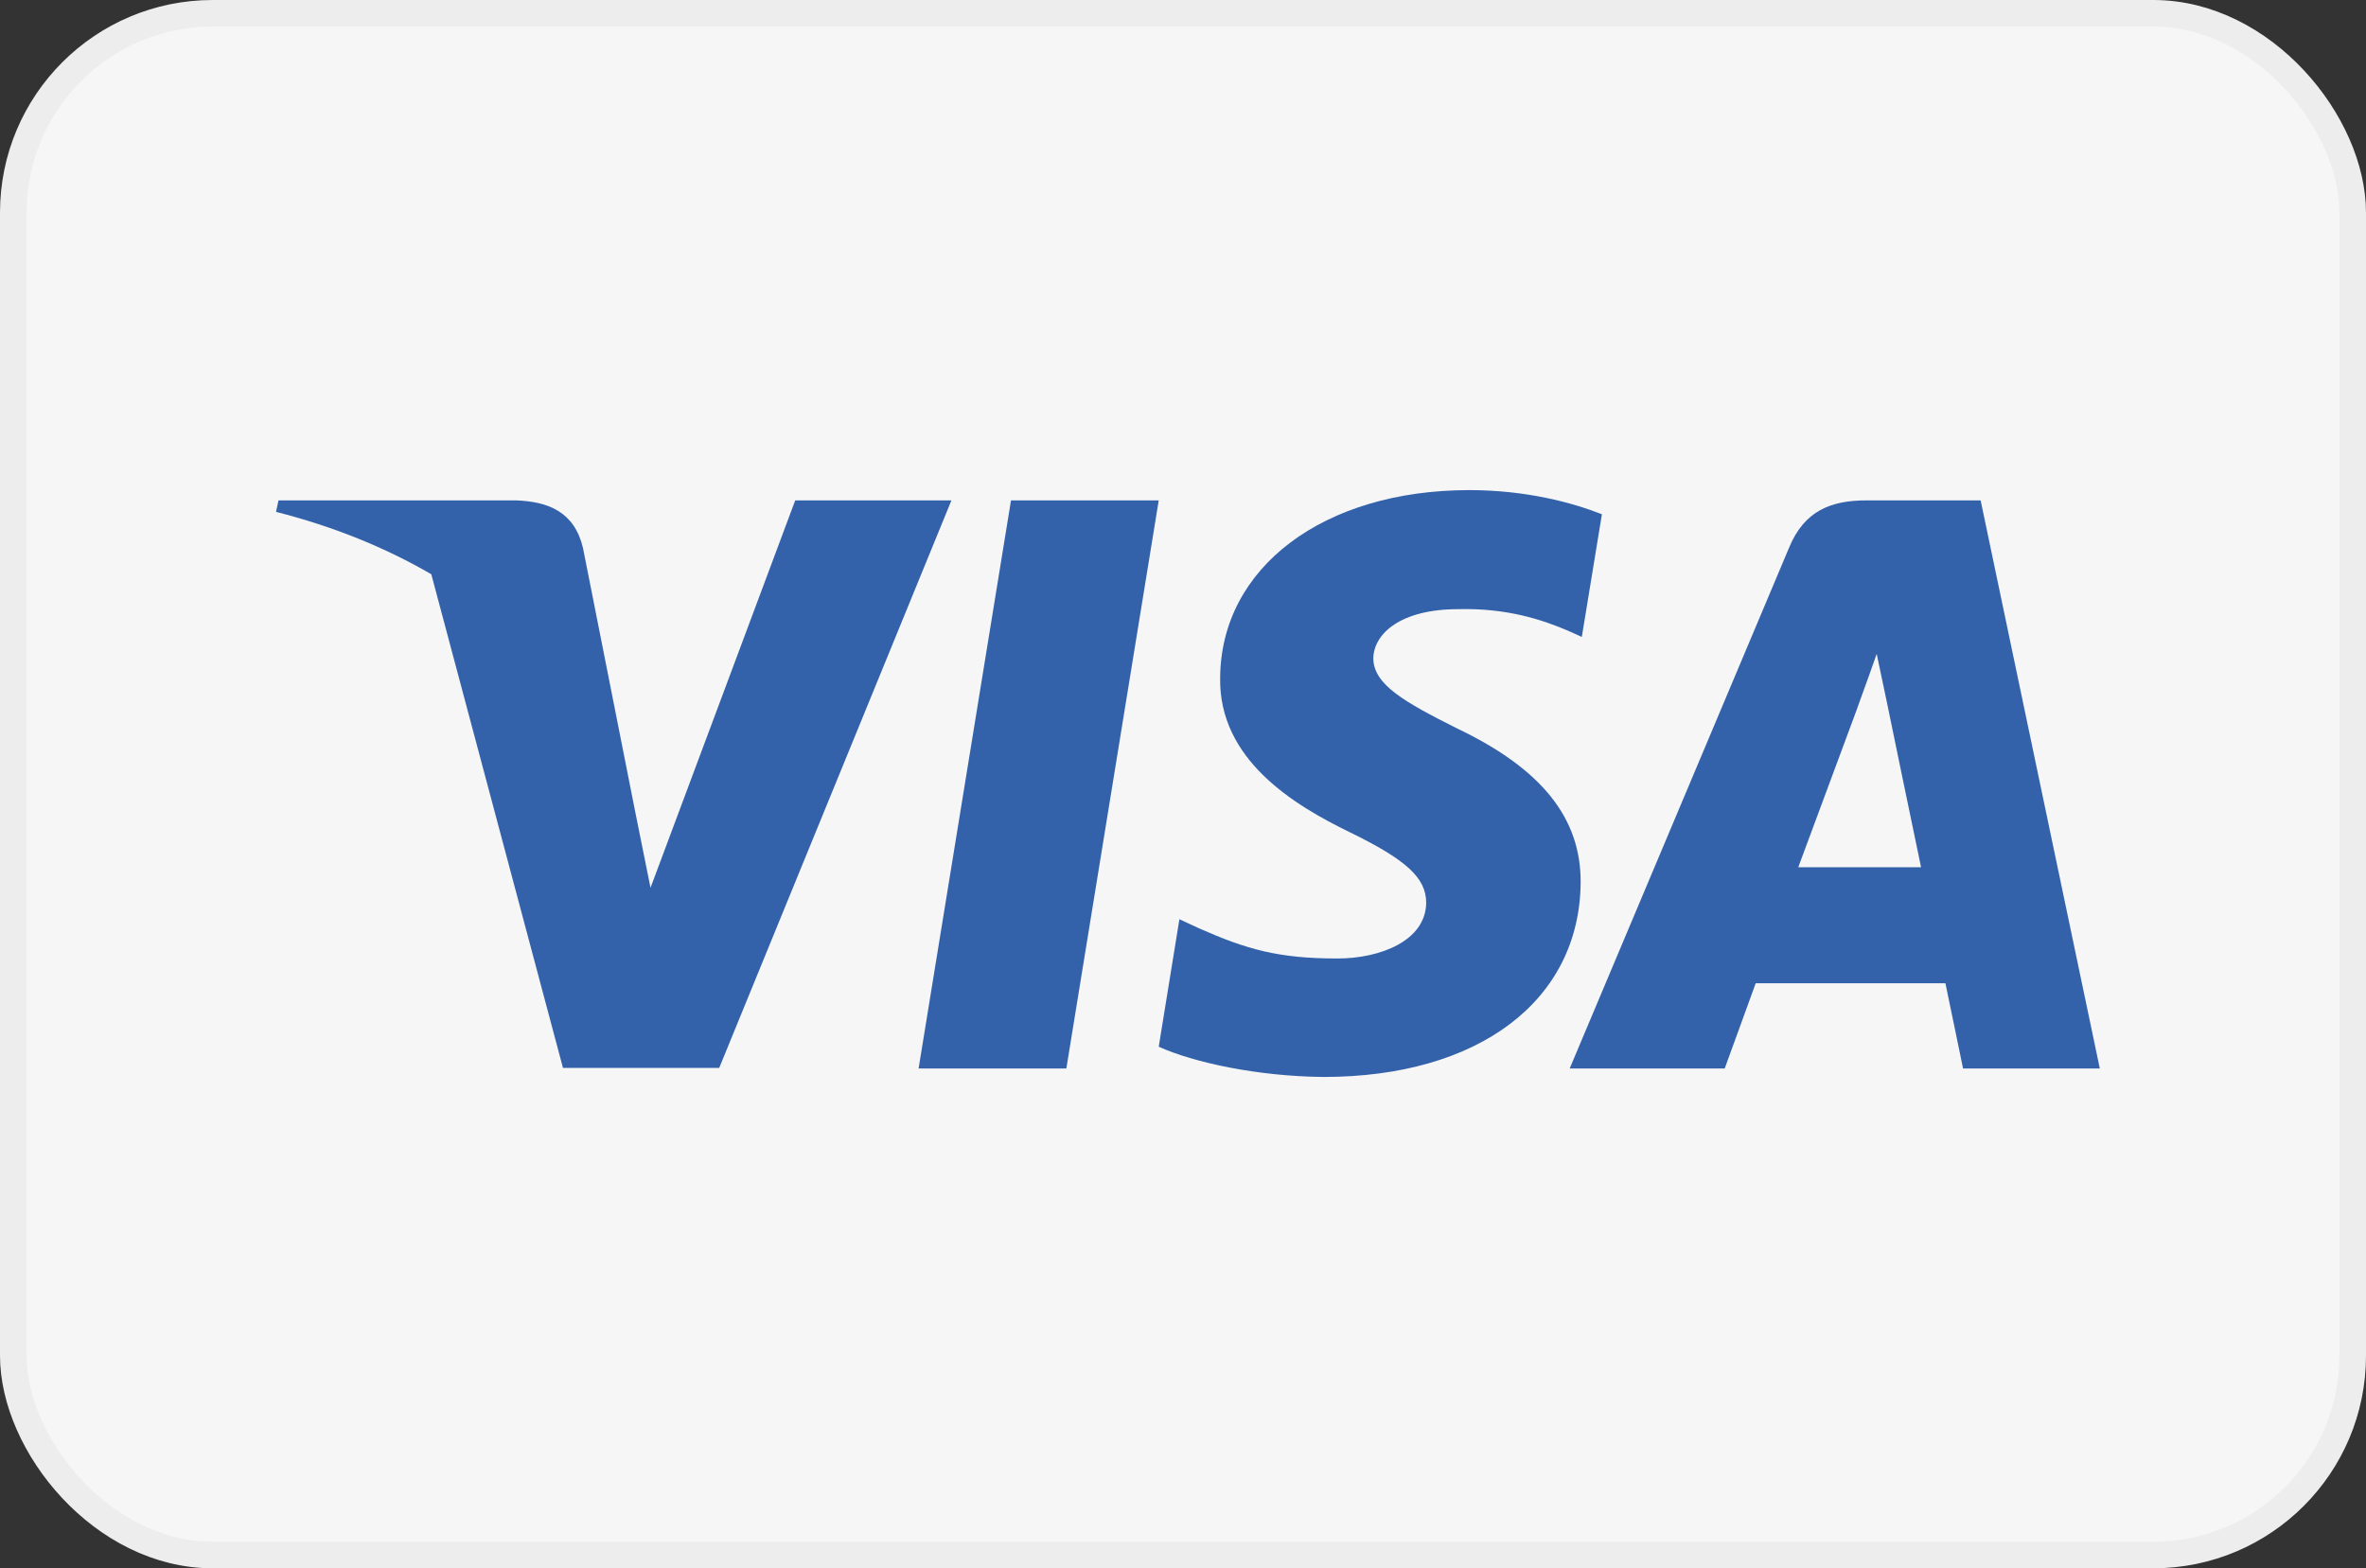
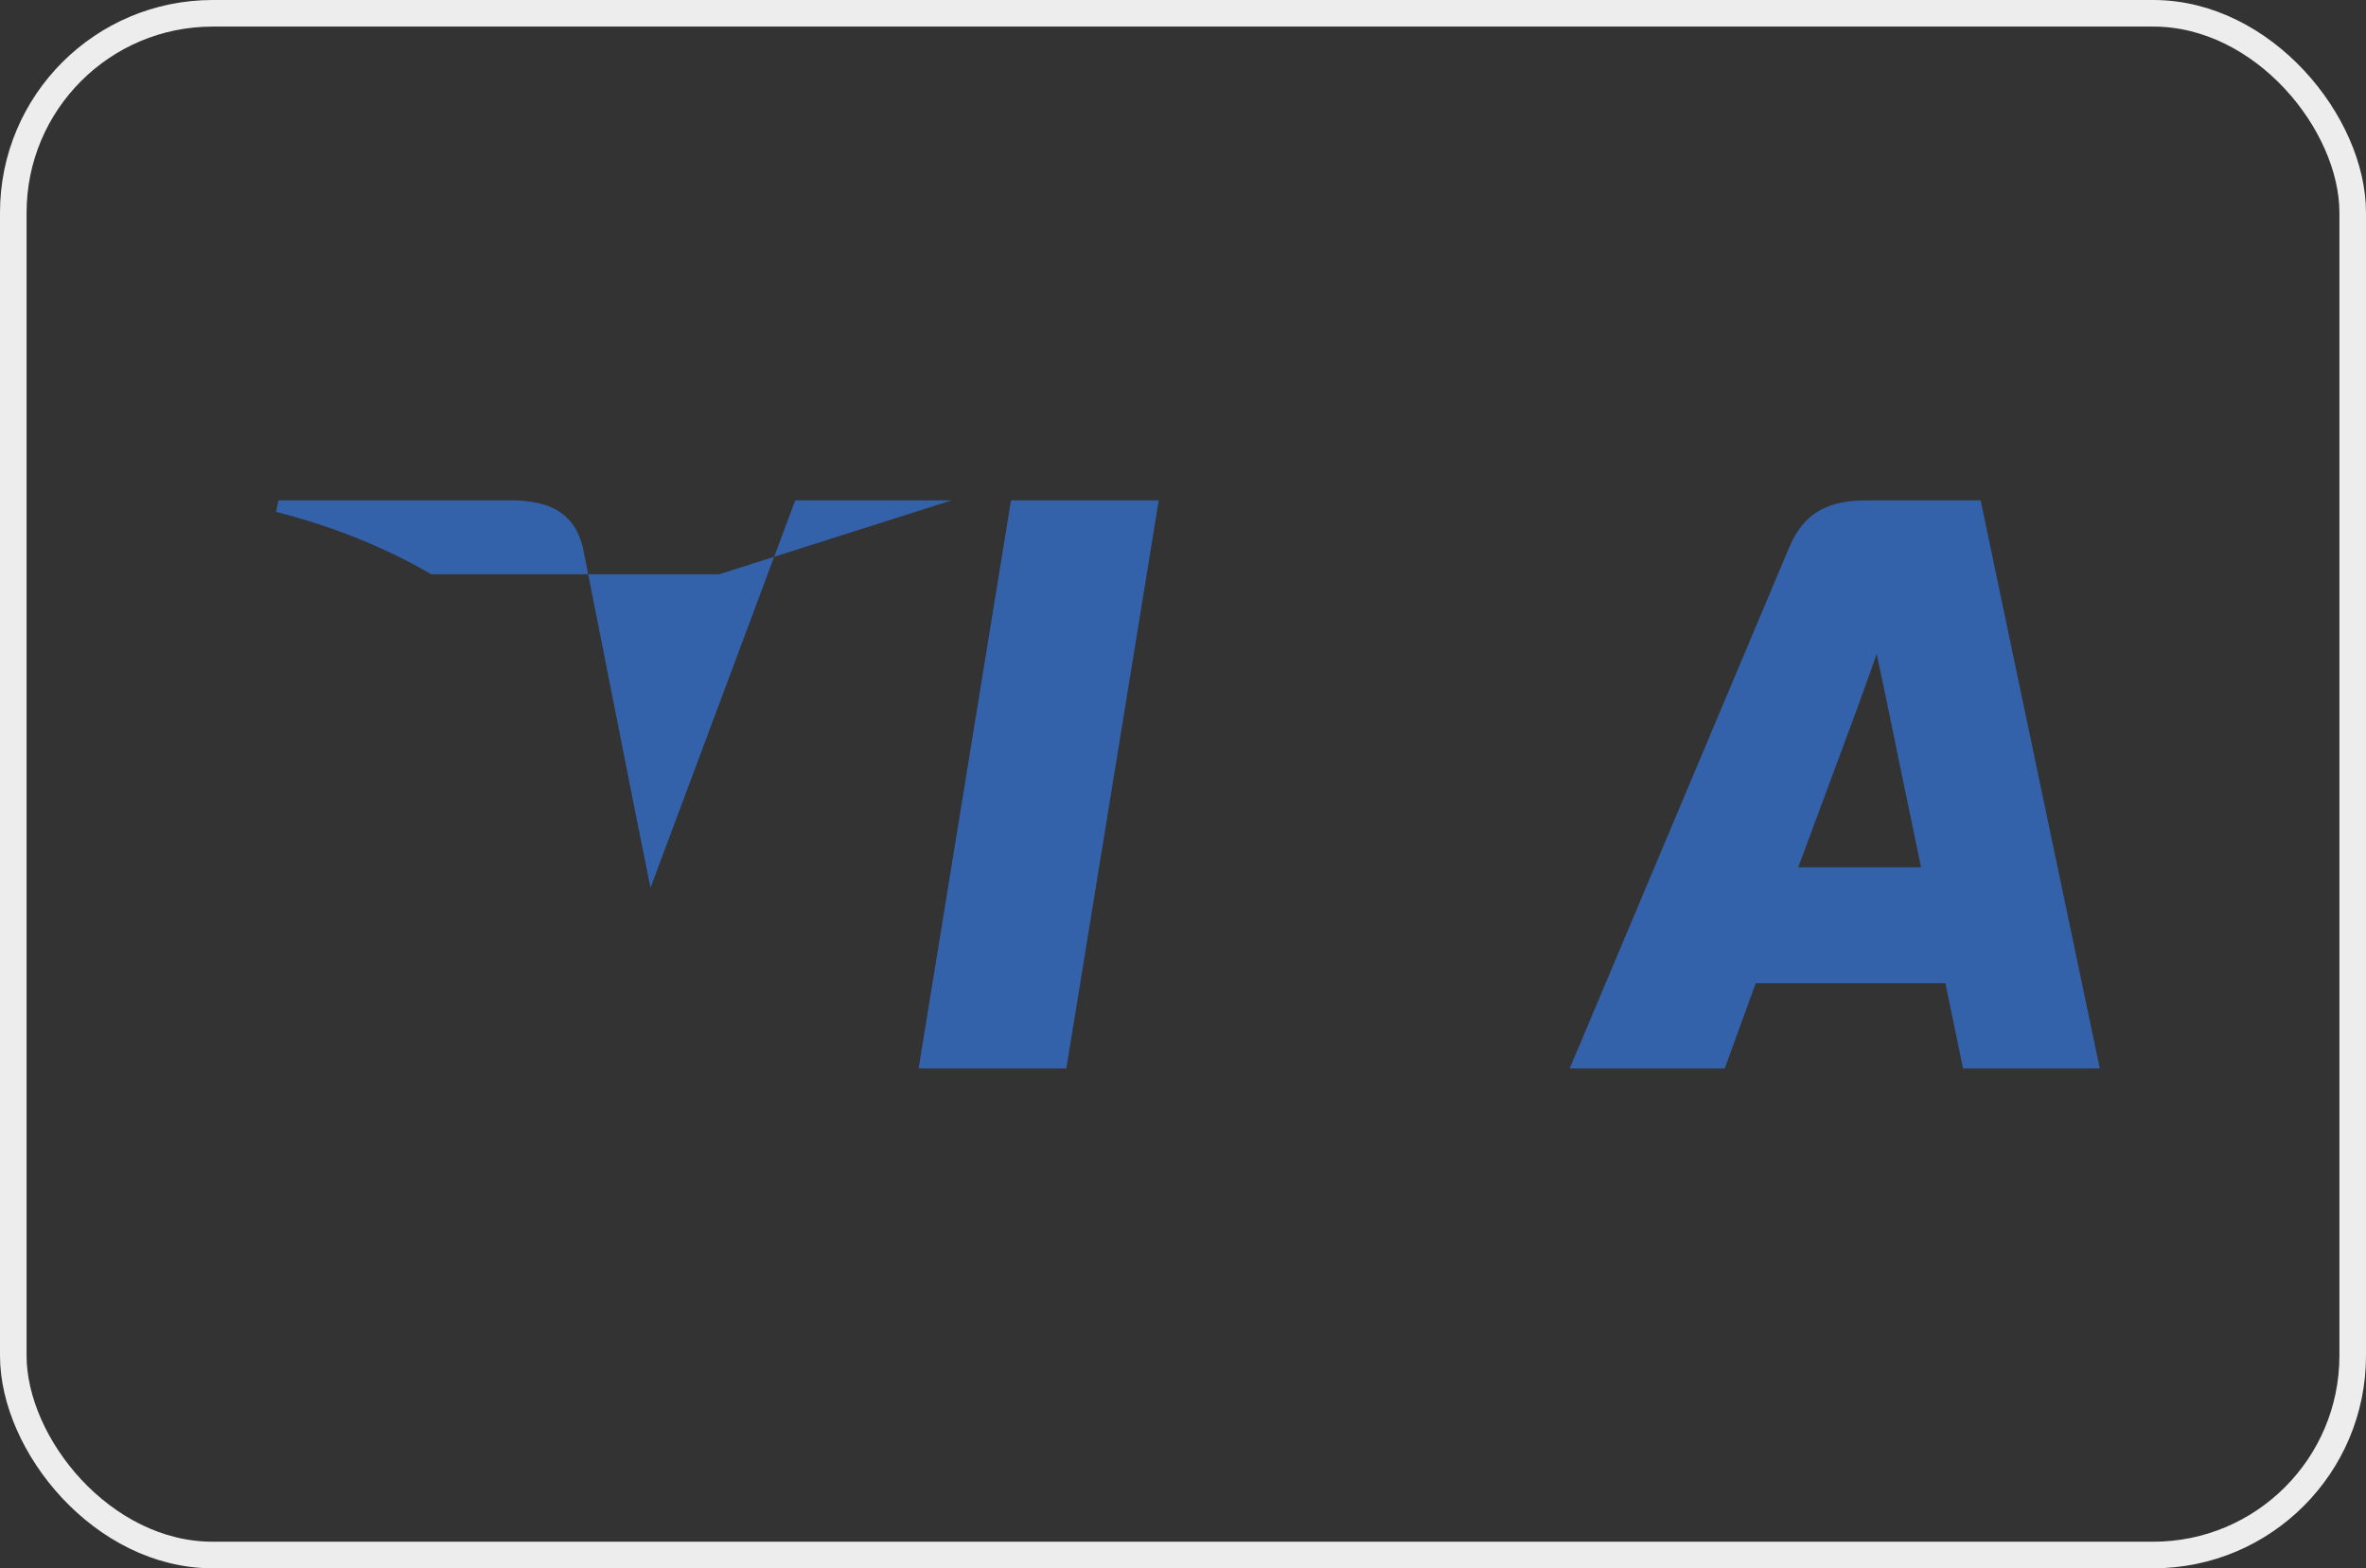
<svg xmlns="http://www.w3.org/2000/svg" width="89" height="59" viewBox="0 0 89 59" fill="none">
  <rect x="0" y="0" width="89" height="59" fill="#333333" stroke="none" />
-   <rect x="0.5" y="0.5" width="88" height="58" rx="7.5" fill="#F6F6F7" />
  <rect x="0.5" y="0.5" width="88" height="58" rx="7.5" stroke="#EDEDEE" />
-   <path d="M60.258 19.347C59.162 18.915 57.423 18.438 55.273 18.438C49.785 18.438 45.92 21.348 45.897 25.508C45.851 28.578 48.664 30.283 50.767 31.306C52.917 32.352 53.648 33.035 53.648 33.967C53.627 35.399 51.911 36.059 50.311 36.059C48.092 36.059 46.903 35.719 45.097 34.922L44.365 34.581L43.587 39.378C44.891 39.969 47.292 40.493 49.785 40.516C55.616 40.516 59.413 37.651 59.458 33.217C59.48 30.784 57.995 28.92 54.793 27.396C52.849 26.418 51.659 25.759 51.659 24.759C51.681 23.849 52.666 22.917 54.86 22.917C56.666 22.872 57.994 23.303 58.999 23.735L59.502 23.962L60.258 19.347Z" fill="#3362AB" />
  <path d="M40.112 40.197H34.554L38.03 18.825H43.587L40.112 40.197Z" fill="#3362AB" />
  <path fill-rule="evenodd" clip-rule="evenodd" d="M74.504 18.825H70.205C68.88 18.825 67.873 19.211 67.301 20.598L59.046 40.197H64.877C64.877 40.197 65.837 37.559 66.043 36.991H73.179C73.338 37.741 73.842 40.197 73.842 40.197H78.987L74.504 18.825ZM67.644 32.626C68.102 31.398 69.863 26.646 69.863 26.646C69.854 26.664 69.925 26.467 70.032 26.172L70.033 26.169L70.034 26.166C70.194 25.727 70.43 25.074 70.594 24.6L70.982 26.441C70.982 26.441 72.035 31.557 72.263 32.626H67.644Z" fill="#3362AB" />
-   <path d="M29.913 18.825L24.47 33.399L23.875 30.443L23.875 30.441L21.931 20.621C21.611 19.256 20.628 18.87 19.416 18.825H10.475L10.383 19.257C12.564 19.811 14.515 20.61 16.224 21.604L21.177 40.175H27.054L35.789 18.825H29.913Z" fill="#3362AB" />
+   <path d="M29.913 18.825L24.47 33.399L23.875 30.443L23.875 30.441L21.931 20.621C21.611 19.256 20.628 18.87 19.416 18.825H10.475L10.383 19.257C12.564 19.811 14.515 20.61 16.224 21.604H27.054L35.789 18.825H29.913Z" fill="#3362AB" />
</svg>